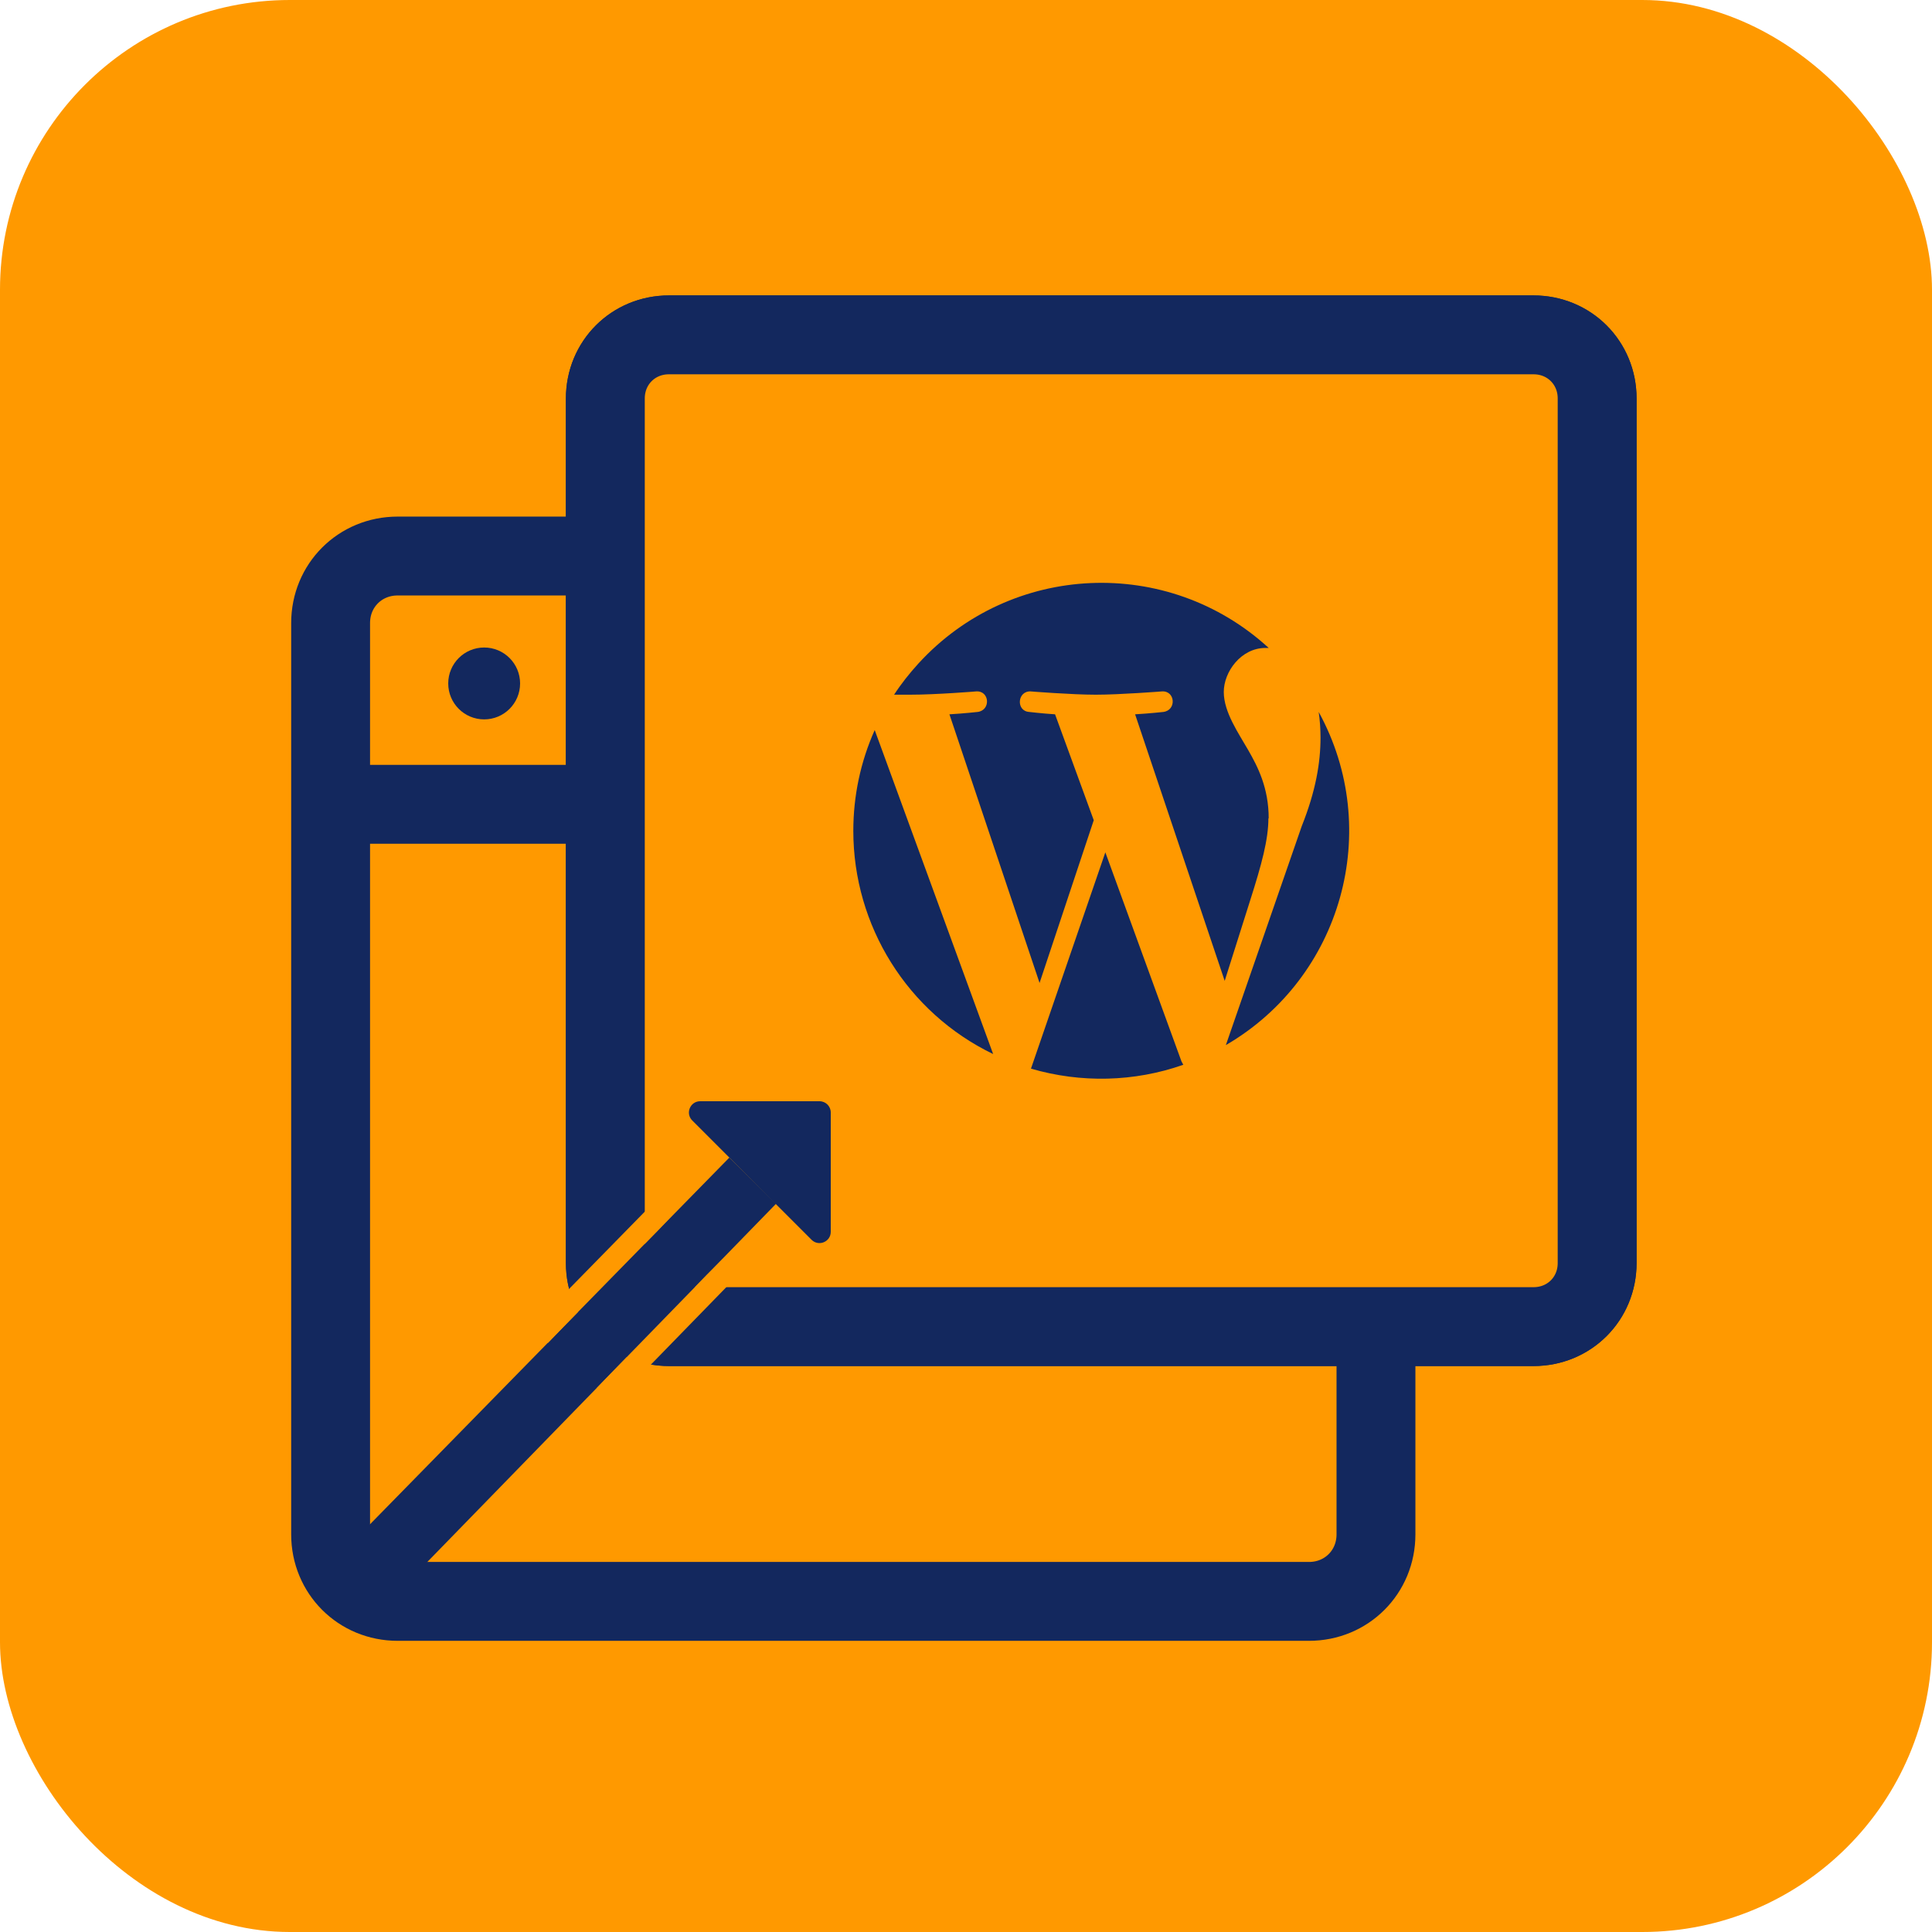
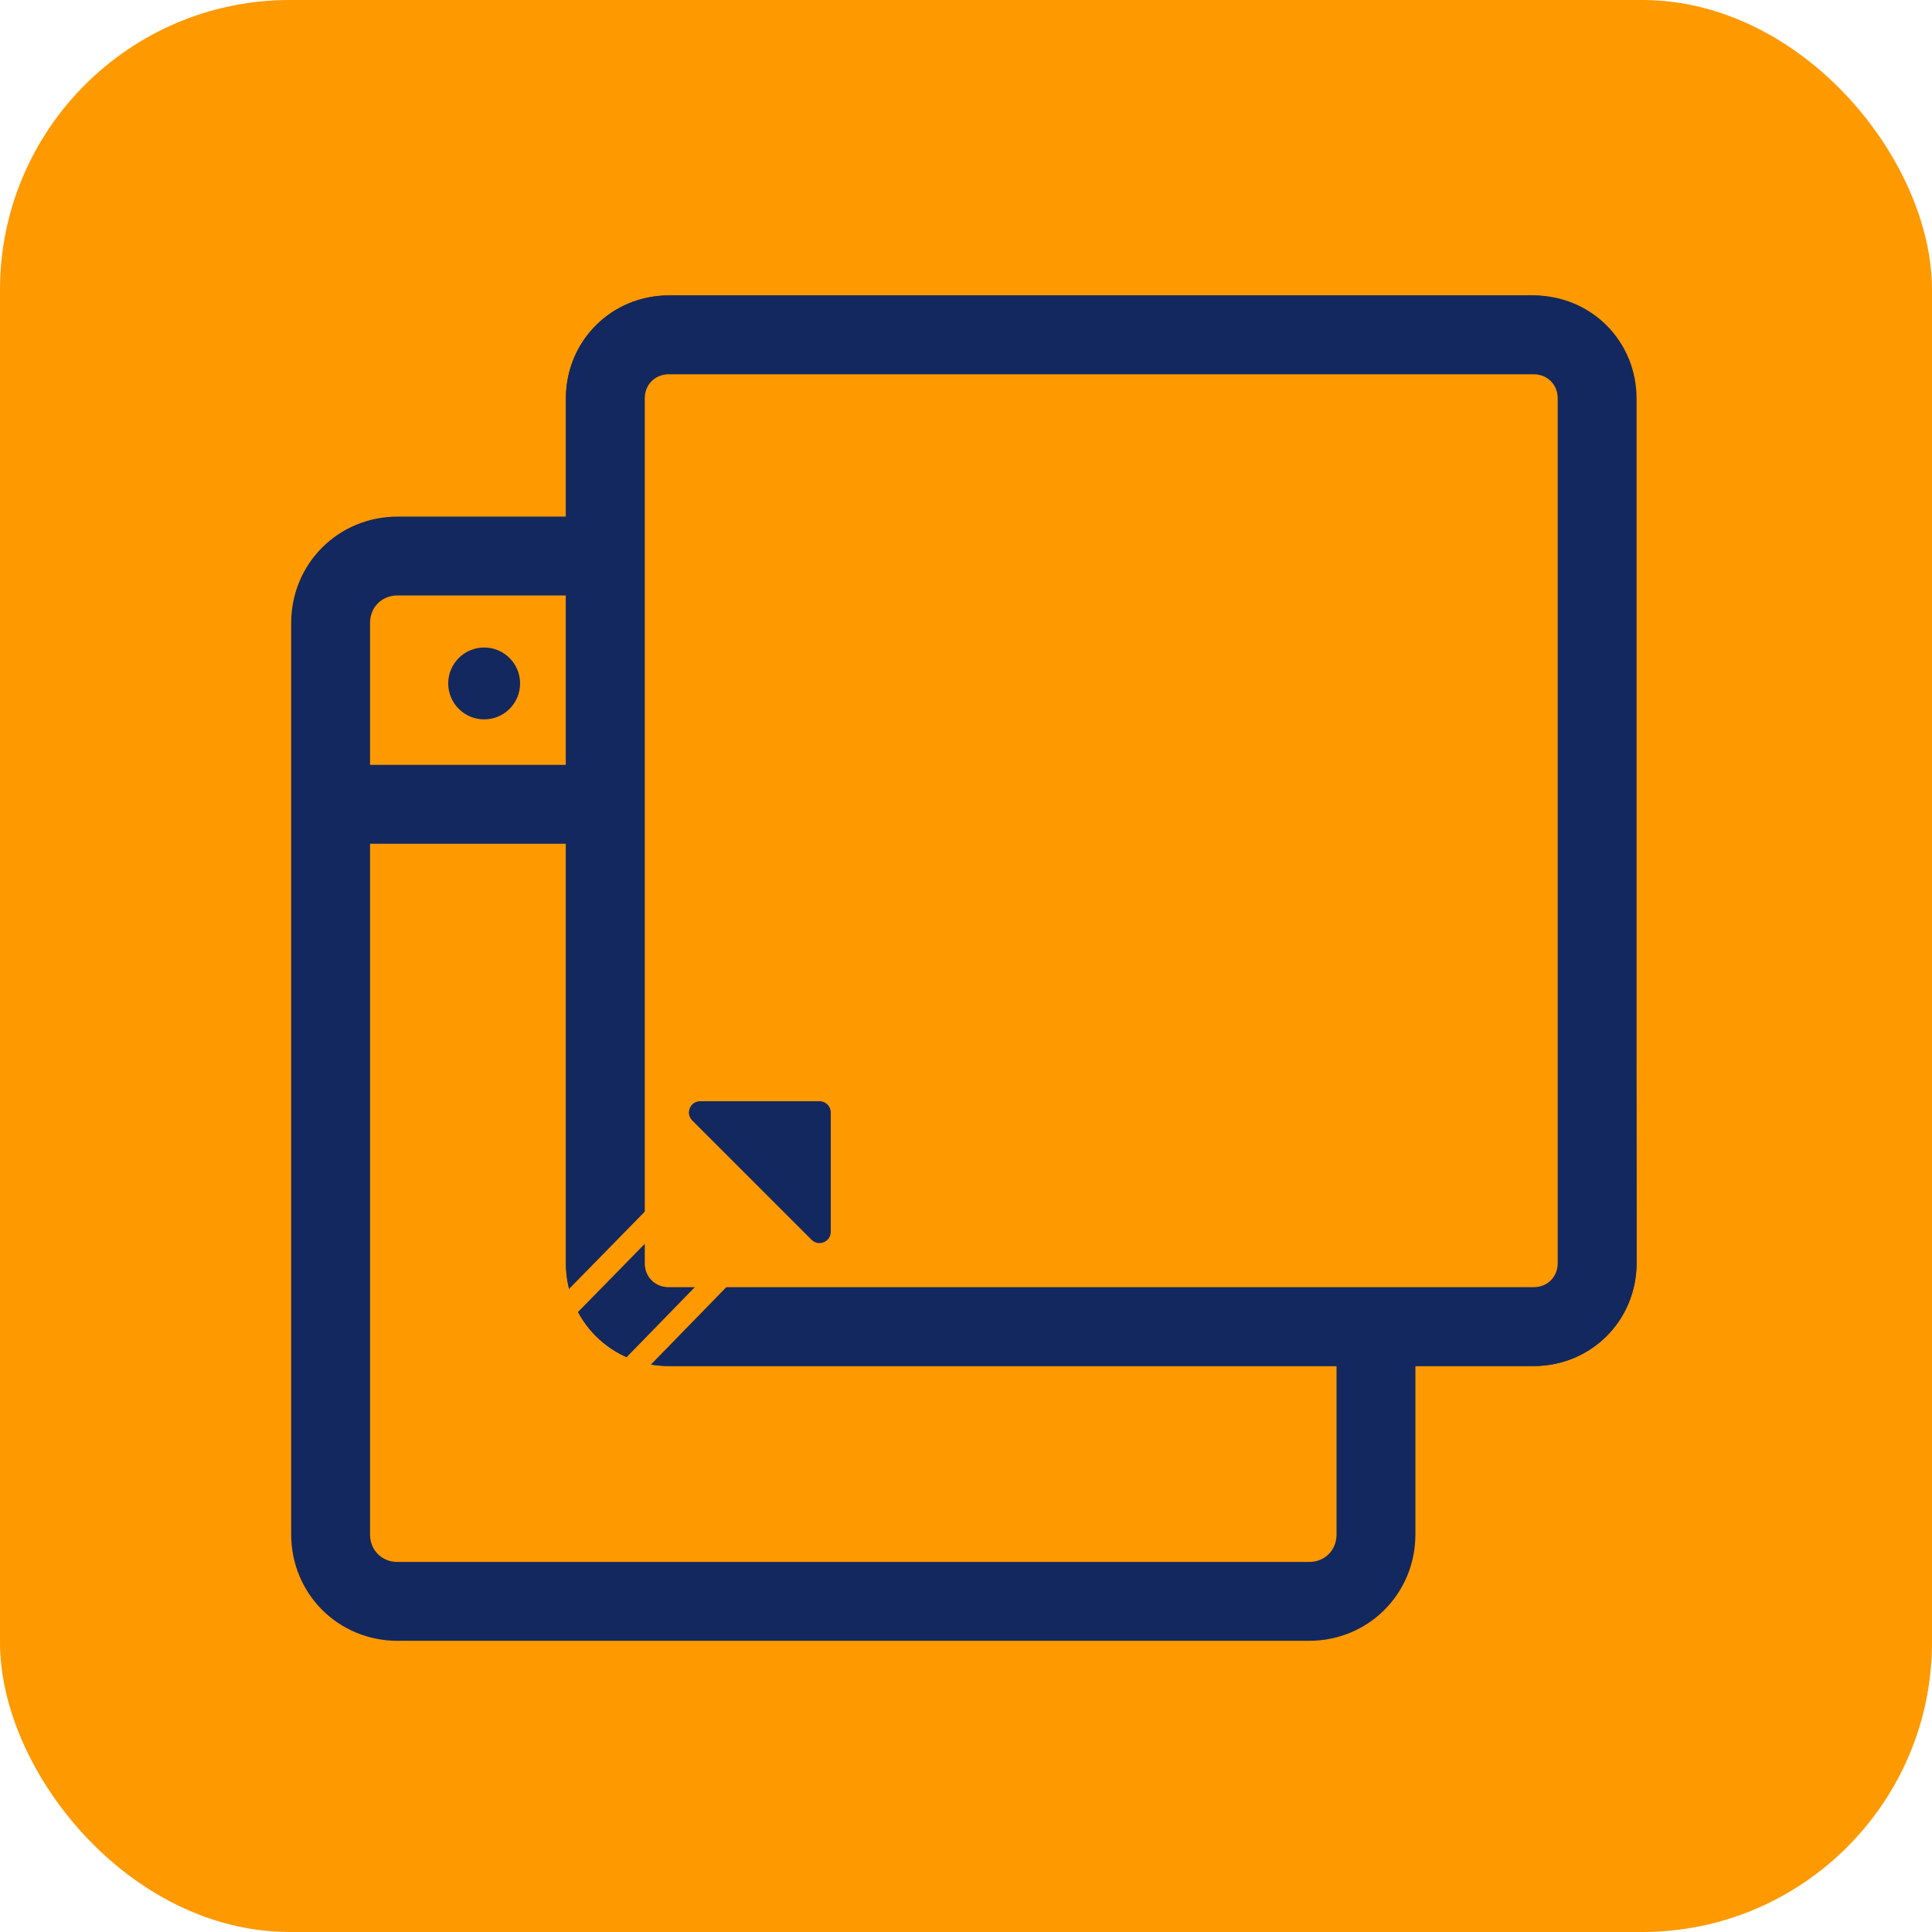
<svg xmlns="http://www.w3.org/2000/svg" width="40" height="40" viewBox="0 0 40 40" fill="none">
  <rect width="40" height="40" rx="6" fill="#FF9900" />
  <g clip-path="url(#clip0_8985_33434)">
    <path d="M28.488 31.768V12.899C28.488 12.121 27.879 11.512 27.102 11.512H8.232C7.454 11.512 6.845 12.121 6.845 12.899V31.768C6.845 32.546 7.454 33.155 8.232 33.155H27.102C27.879 33.155 28.488 32.546 28.488 31.768Z" stroke="#13285E" stroke-width="1.633" stroke-miterlimit="10" stroke-linecap="round" />
    <path d="M7.522 16.652H27.812" stroke="#13285E" stroke-width="1.633" stroke-miterlimit="10" stroke-linecap="round" />
    <path d="M10.024 14.894C10.435 14.894 10.768 14.561 10.768 14.15C10.768 13.739 10.435 13.406 10.024 13.406C9.613 13.406 9.28 13.739 9.28 14.15C9.28 14.561 9.613 14.894 10.024 14.894Z" fill="#13285E" />
    <path d="M12.73 14.894C13.14 14.894 13.473 14.561 13.473 14.15C13.473 13.739 13.14 13.406 12.73 13.406C12.319 13.406 11.986 13.739 11.986 14.15C11.986 14.561 12.319 14.894 12.73 14.894Z" fill="#13285E" />
+     <path d="M33.067 26.151C33.067 7.511 32.489 6.933 31.751 6.933H13.849C13.111 6.933 12.533 7.511 12.533 8.249V26.151C12.533 26.889 13.111 27.466 13.849 27.466H31.751C32.489 27.466 33.067 26.889 33.067 26.151Z" fill="#FF9900" stroke="#13285E" stroke-width="1.633" stroke-miterlimit="10" stroke-linecap="round" />
    <path d="M33.067 26.151V8.249C33.067 7.511 32.489 6.933 31.751 6.933H13.849C13.111 6.933 12.533 7.511 12.533 8.249V26.151C12.533 26.889 13.111 27.466 13.849 27.466H31.751C32.489 27.466 33.067 26.889 33.067 26.151Z" fill="#FF9900" stroke="#13285E" stroke-width="1.633" stroke-miterlimit="10" stroke-linecap="round" />
-     <path d="M33.067 26.151V8.249C33.067 7.511 32.489 6.933 31.751 6.933H13.849C13.111 6.933 12.533 7.511 12.533 8.249V26.151C12.533 26.889 13.111 27.466 13.849 27.466H31.751C32.489 27.466 33.067 26.889 33.067 26.151Z" fill="#FF9900" stroke="#13285E" stroke-width="1.633" stroke-miterlimit="10" stroke-linecap="round" />
-     <path d="M17.667 17.203C17.667 19.168 18.788 20.967 20.562 21.823L18.11 15.115C17.815 15.774 17.667 16.483 17.667 17.203ZM26.267 16.945C26.267 16.31 26.04 15.873 25.842 15.528C25.645 15.183 25.337 14.746 25.337 14.327C25.337 13.908 25.695 13.415 26.2 13.415L26.267 13.415C24.179 11.5 20.932 11.642 19.016 13.736C18.831 13.939 18.659 14.155 18.511 14.383L18.843 14.383C19.38 14.383 20.211 14.315 20.211 14.315C20.488 14.296 20.519 14.703 20.242 14.74C20.242 14.74 19.965 14.771 19.657 14.789L21.523 20.351L22.645 16.982L21.844 14.789C21.567 14.771 21.308 14.74 21.308 14.74C21.031 14.721 21.061 14.302 21.339 14.315C21.339 14.315 22.189 14.383 22.688 14.383C23.187 14.383 24.056 14.315 24.056 14.315C24.333 14.296 24.364 14.703 24.087 14.74C24.087 14.74 23.809 14.771 23.501 14.789L25.356 20.308L25.886 18.633C26.12 17.899 26.261 17.382 26.261 16.939L26.267 16.945ZM22.885 17.647L21.345 22.125C22.38 22.427 23.483 22.402 24.499 22.045L24.462 21.977L22.885 17.647ZM27.302 14.74C27.327 14.912 27.34 15.091 27.34 15.269C27.34 15.793 27.241 16.378 26.951 17.105L25.38 21.638C27.783 20.24 28.64 17.179 27.302 14.74Z" fill="#13285E" />
    <path fill-rule="evenodd" clip-rule="evenodd" d="M17.2 23.033C17.2 22.904 17.096 22.8 16.967 22.8H14.497C14.289 22.8 14.185 23.051 14.332 23.198L16.802 25.668C16.949 25.815 17.2 25.711 17.2 25.503V23.033Z" fill="#13285E" />
-     <path d="M16.068 24.922L7.435 33.789L6.432 32.812L15.1 23.967L16.068 24.922Z" fill="#13285E" />
    <path fill-rule="evenodd" clip-rule="evenodd" d="M13.617 24.813L13.95 25.122L13.632 25.464L11.67 27.467L11.346 27.803L11 27.484L13.617 24.813ZM12.357 28.736L12.698 29.051L15.301 26.379L14.965 26.067L14.633 26.395L12.681 28.4L12.357 28.736Z" fill="#FF9900" />
  </g>
  <defs>
    <clipPath id="clip0_8985_33434">
      <rect width="28" height="28" fill="white" transform="translate(6 6)" />
    </clipPath>
  </defs>
</svg>